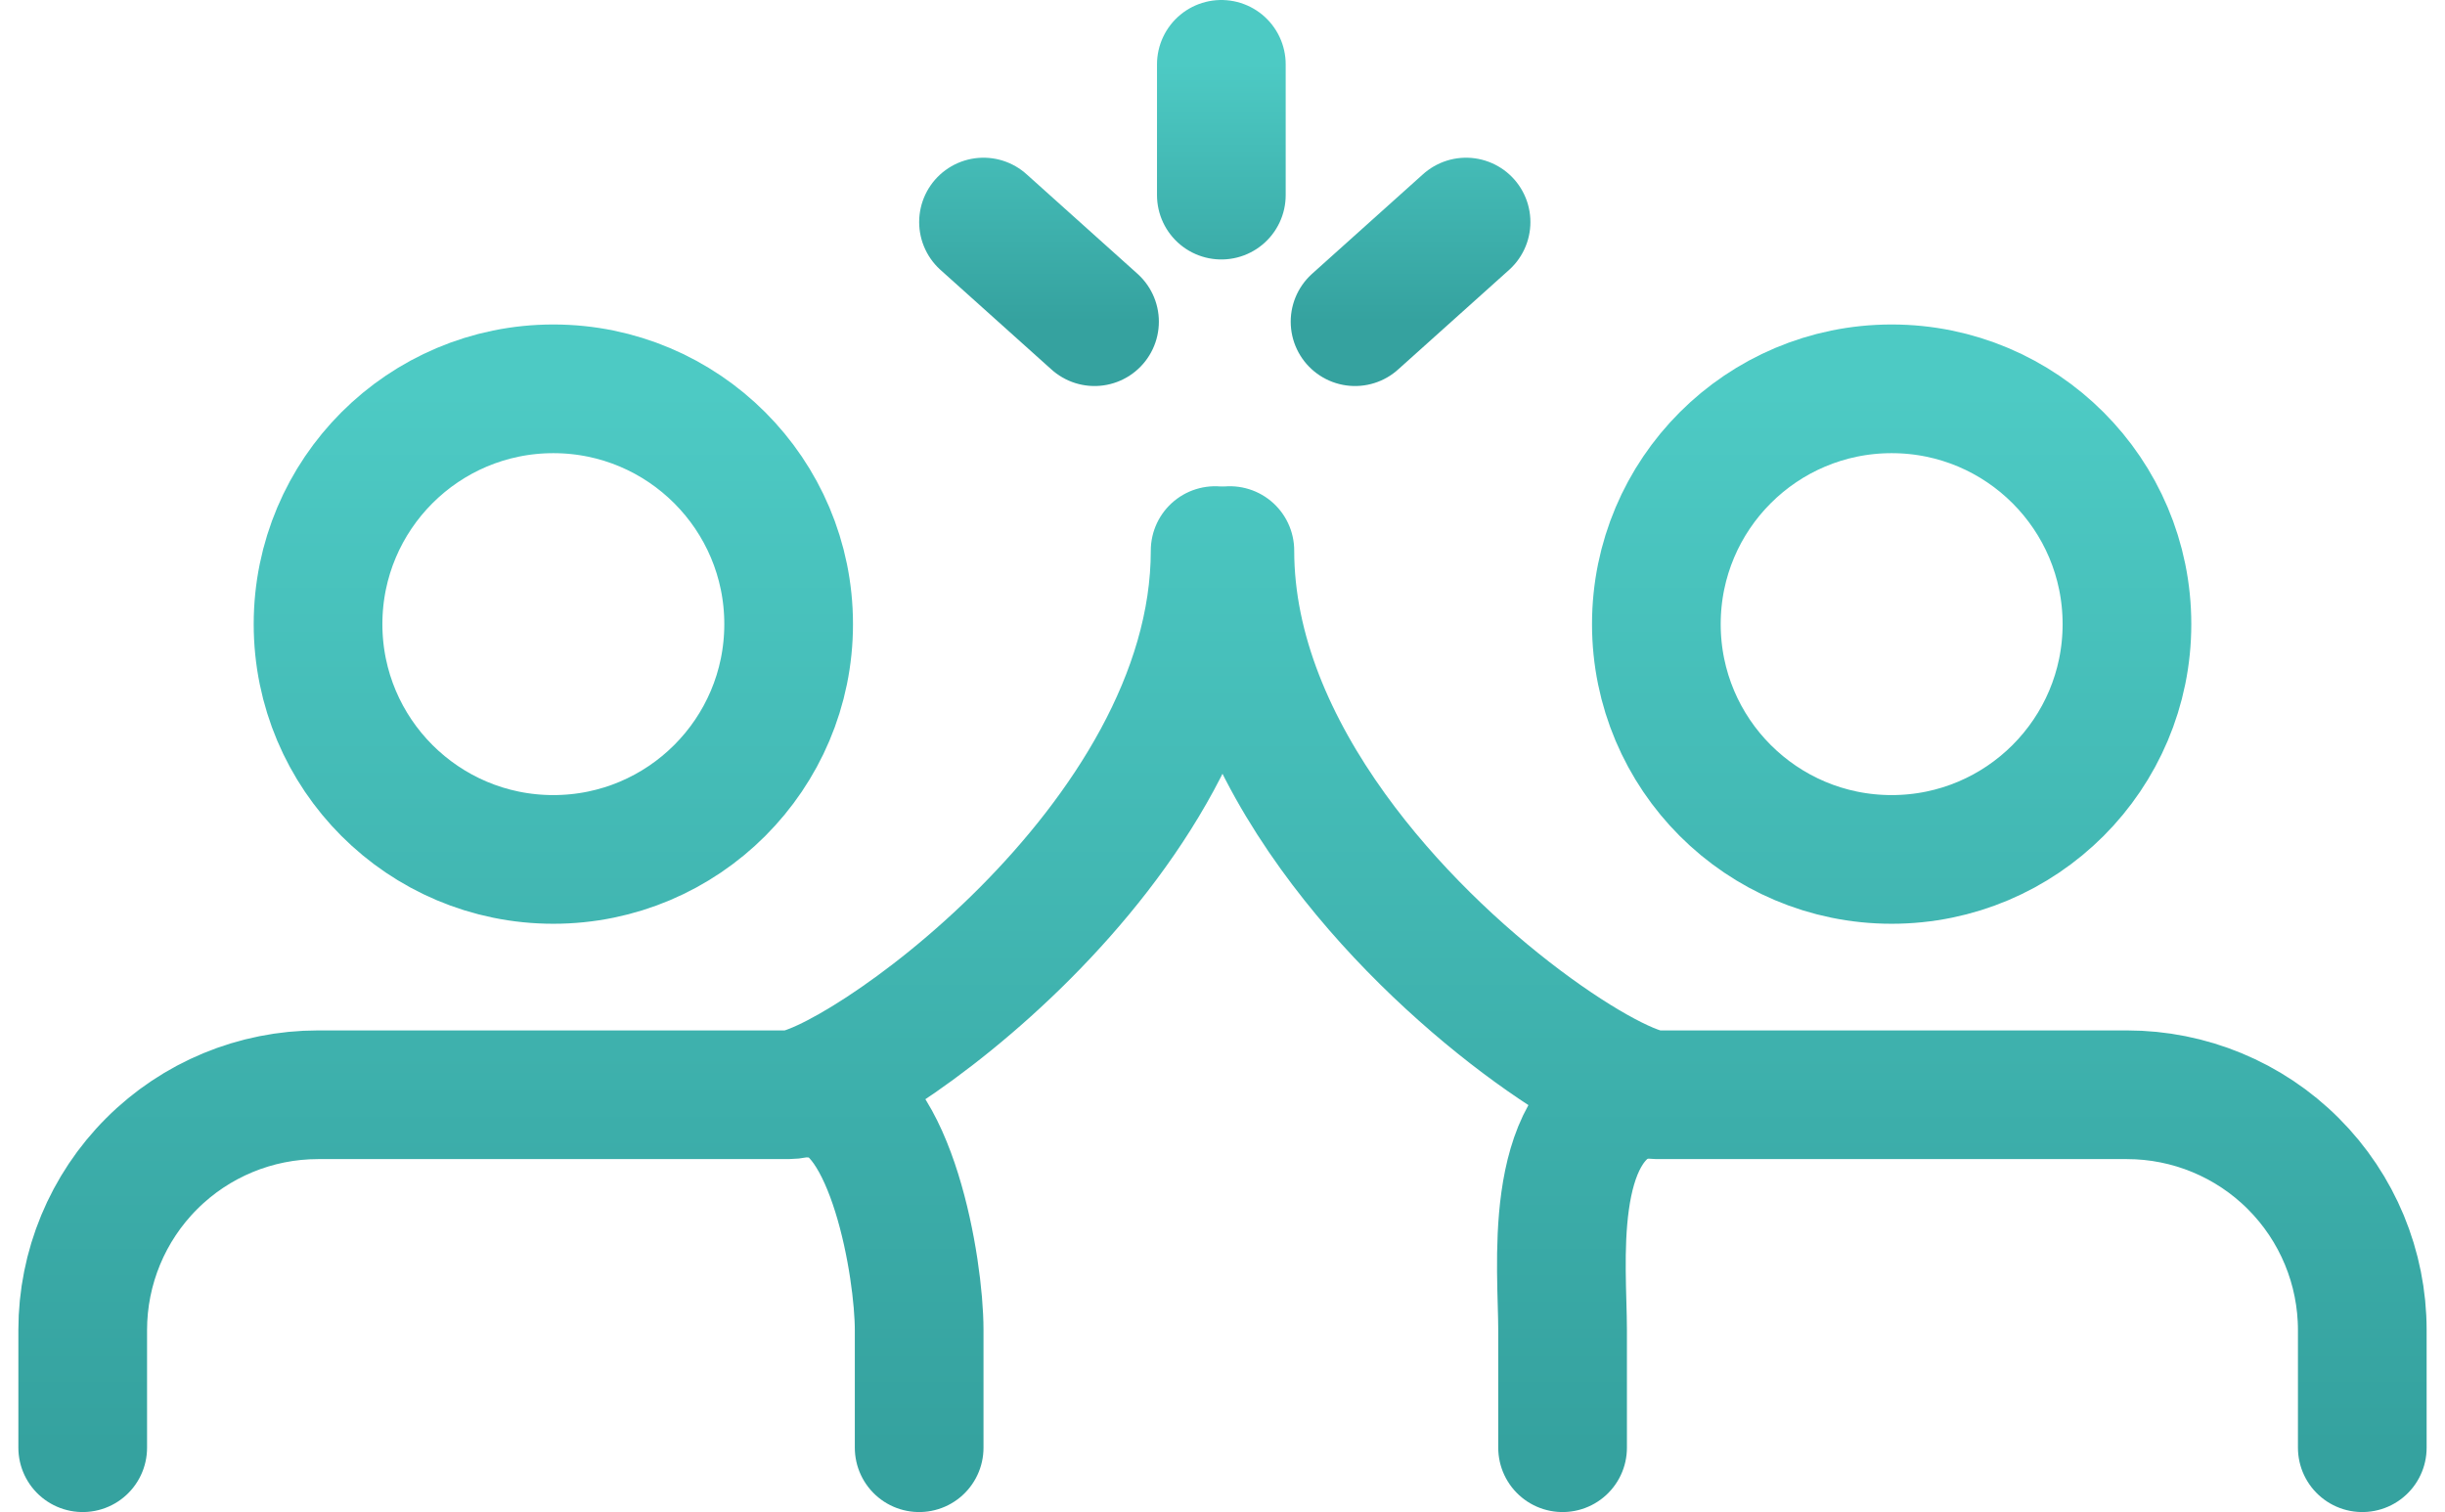
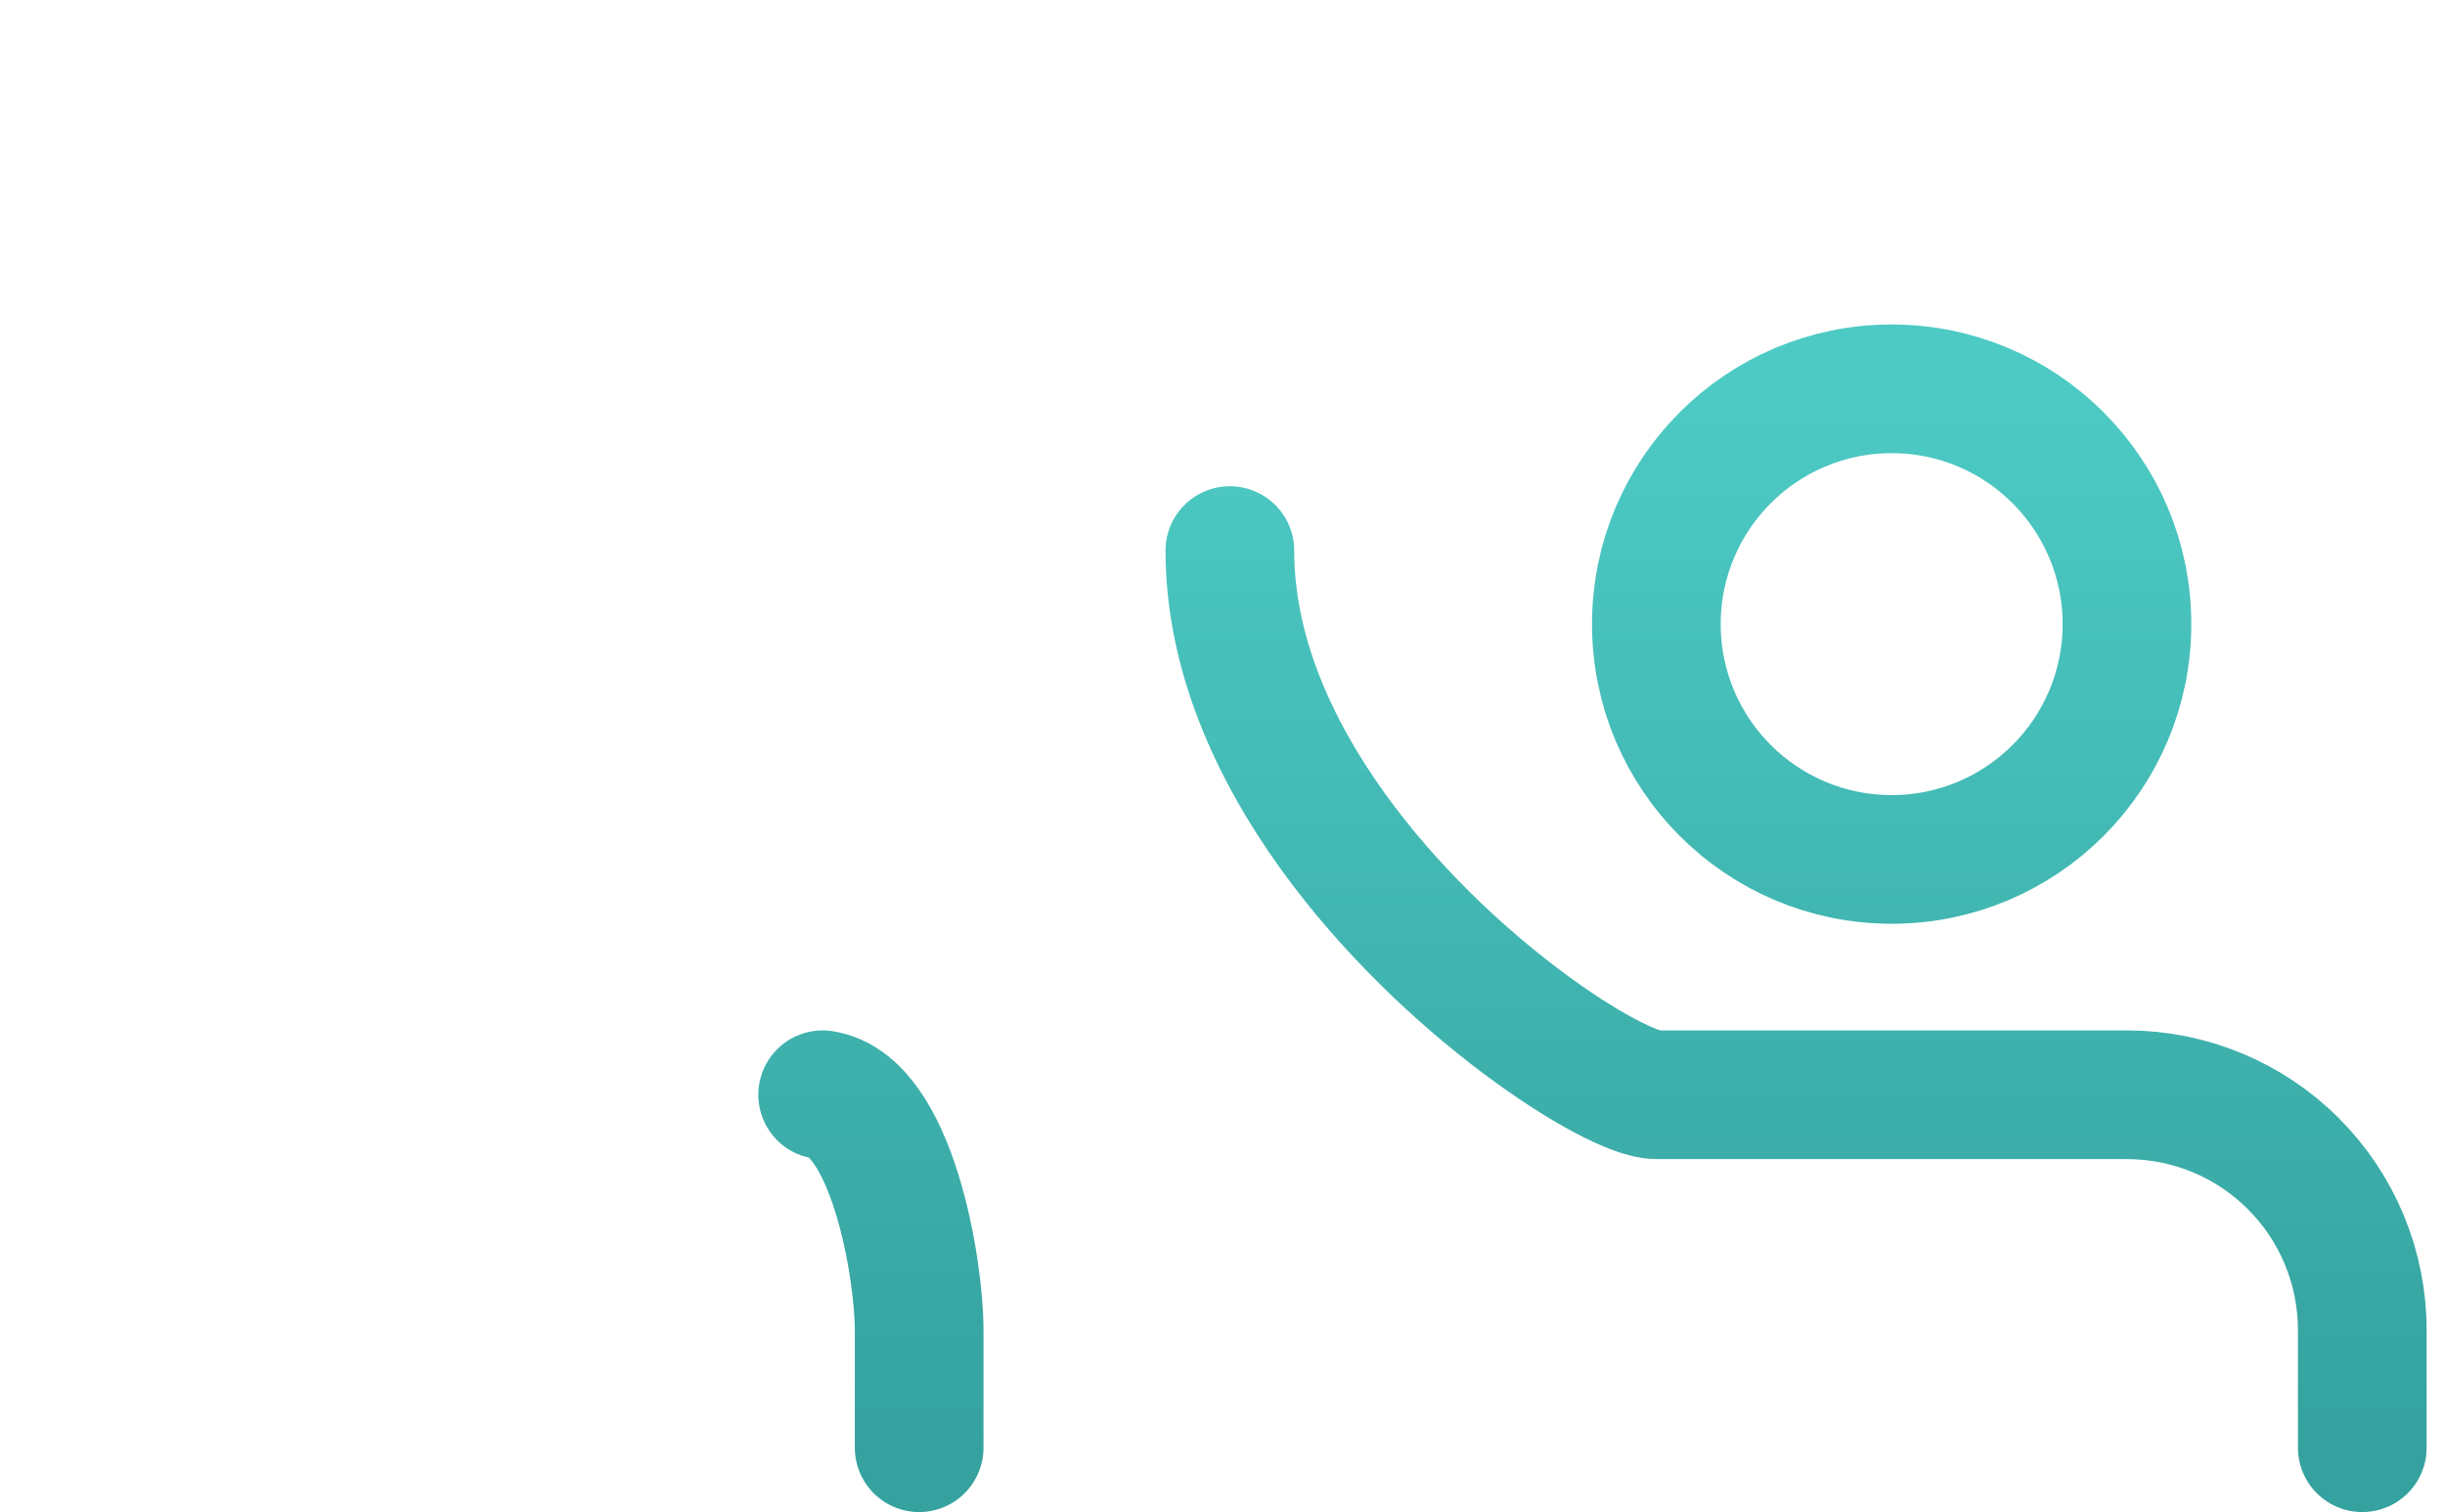
<svg xmlns="http://www.w3.org/2000/svg" width="76" height="47" viewBox="0 0 76 47" fill="none">
-   <path d="M37.771 17.114C37.771 26.257 26.454 34.029 24.514 34.029H9.886C7.946 34.029 6.085 34.799 4.714 36.171C3.342 37.542 2.571 39.403 2.571 41.343V45M50.714 34.029C48.071 35 48.571 39.403 48.571 41.343V45M24.514 19.4C24.514 23.44 21.239 26.714 17.2 26.714C13.161 26.714 9.886 23.44 9.886 19.4C9.886 15.36 13.161 12.086 17.2 12.086C21.239 12.086 24.514 15.36 24.514 19.4Z" stroke="url(#paint0_linear_9_4450)" stroke-width="4" stroke-linecap="round" stroke-linejoin="round" />
-   <path d="M30.571 6.902L34.022 9.999M37.964 6.065V2M42.12 9.999L45.571 6.902" stroke="url(#paint1_linear_9_4450)" stroke-width="4" stroke-linecap="round" stroke-linejoin="round" />
  <path d="M38.229 17.114C38.229 20.273 39.58 23.269 41.429 25.837C44.93 30.7 50.216 34.029 51.486 34.029H66.114C68.054 34.029 69.915 34.799 71.286 36.171C72.658 37.542 73.429 39.403 73.429 41.343V45M25.571 34.029C27.714 34.358 28.571 39.403 28.571 41.343V45M51.486 19.4C51.486 23.44 54.76 26.714 58.8 26.714C62.84 26.714 66.114 23.44 66.114 19.4C66.114 15.36 62.84 12.086 58.8 12.086C54.76 12.086 51.486 15.36 51.486 19.4Z" stroke="url(#paint2_linear_9_4450)" stroke-width="4" stroke-linecap="round" stroke-linejoin="round" />
  <defs>
    <linearGradient id="paint0_linear_9_4450" x1="26.643" y1="12.086" x2="26.643" y2="45" gradientUnits="userSpaceOnUse">
      <stop stop-color="#4DCAC4" />
      <stop offset="1" stop-color="#35A29F" />
    </linearGradient>
    <linearGradient id="paint1_linear_9_4450" x1="38.071" y1="2" x2="38.071" y2="9.999" gradientUnits="userSpaceOnUse">
      <stop stop-color="#4DCAC4" />
      <stop offset="1" stop-color="#35A29F" />
    </linearGradient>
    <linearGradient id="paint2_linear_9_4450" x1="49.5" y1="12.086" x2="49.5" y2="45" gradientUnits="userSpaceOnUse">
      <stop stop-color="#4DCAC4" />
      <stop offset="1" stop-color="#35A29F" />
    </linearGradient>
  </defs>
</svg>